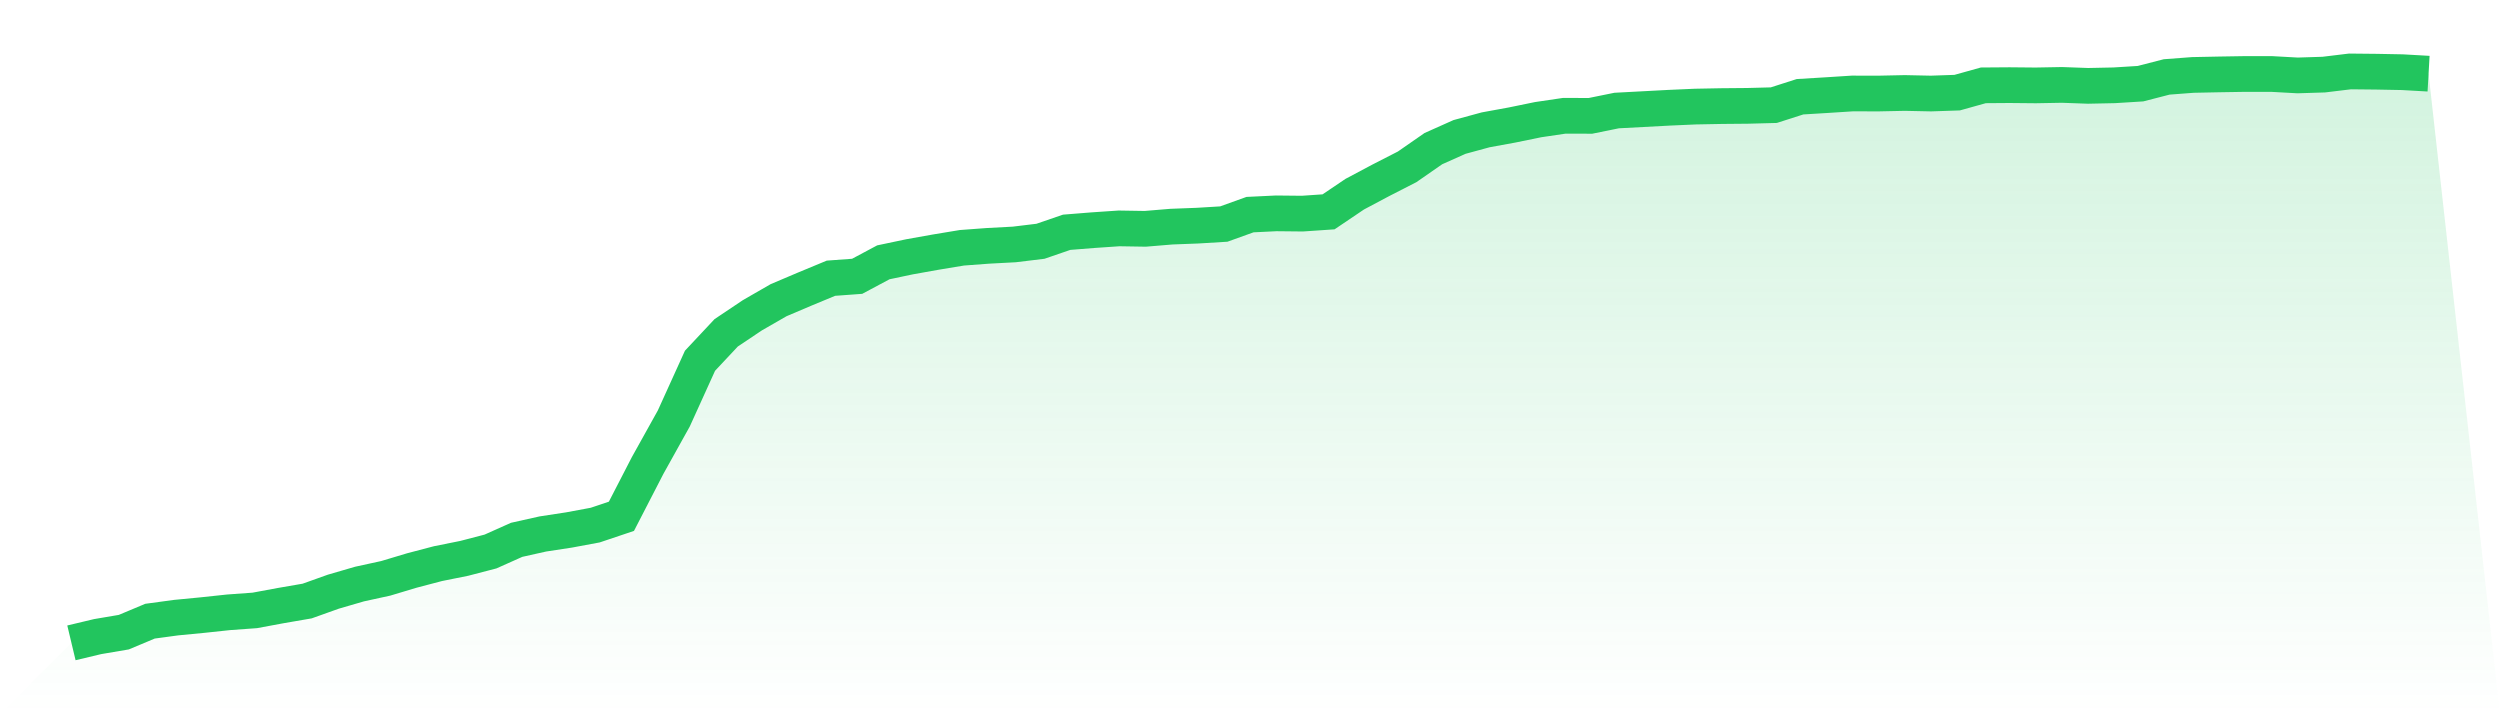
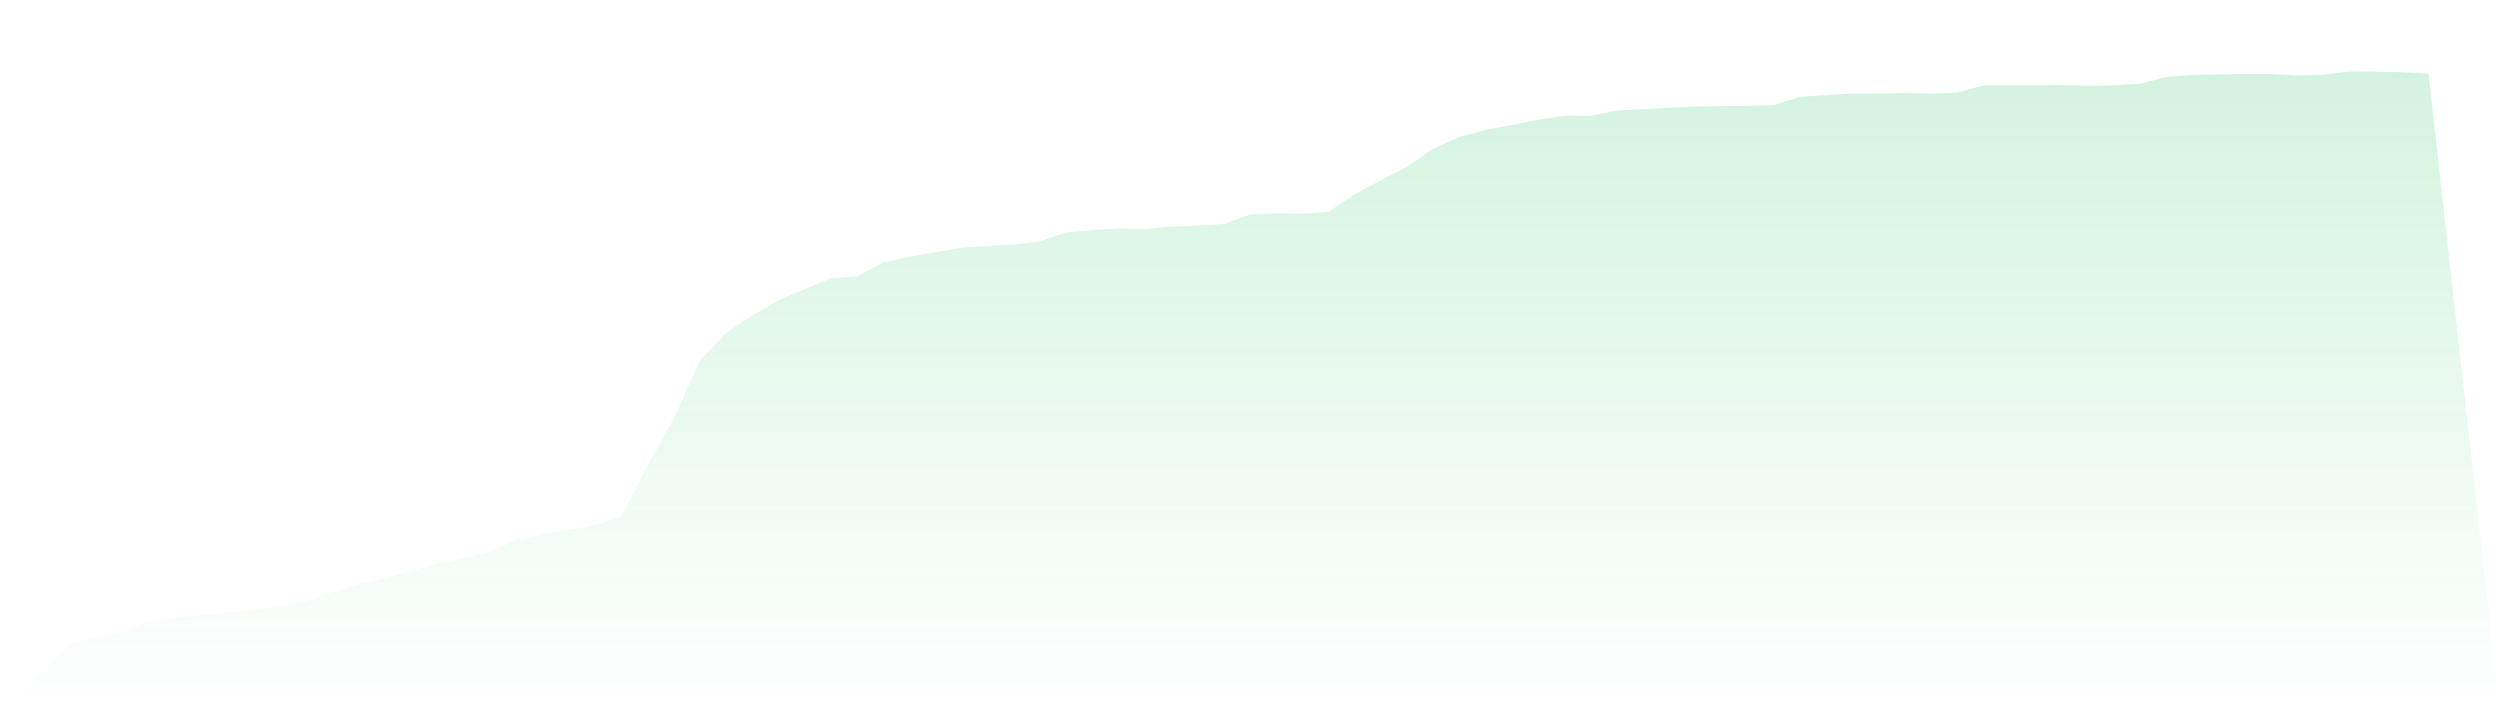
<svg xmlns="http://www.w3.org/2000/svg" viewBox="0 0 140 40">
  <defs>
    <linearGradient id="gradient" x1="0" x2="0" y1="0" y2="1">
      <stop offset="0%" stop-color="#22c55e" stop-opacity="0.2" />
      <stop offset="100%" stop-color="#22c55e" stop-opacity="0" />
    </linearGradient>
  </defs>
  <path d="M4,36 L4,36 L5.467,35.65 L6.933,35.401 L8.4,34.786 L9.867,34.587 L11.333,34.446 L12.8,34.289 L14.267,34.183 L15.733,33.911 L17.2,33.658 L18.667,33.134 L20.133,32.707 L21.6,32.387 L23.067,31.947 L24.533,31.562 L26,31.267 L27.467,30.885 L28.933,30.23 L30.4,29.902 L31.867,29.678 L33.333,29.405 L34.8,28.912 L36.267,26.068 L37.733,23.434 L39.2,20.202 L40.667,18.637 L42.133,17.655 L43.6,16.811 L45.067,16.188 L46.533,15.58 L48,15.473 L49.467,14.69 L50.933,14.381 L52.4,14.119 L53.867,13.876 L55.333,13.767 L56.8,13.689 L58.267,13.511 L59.733,13.007 L61.2,12.89 L62.667,12.79 L64.133,12.814 L65.6,12.692 L67.067,12.636 L68.533,12.547 L70,12.019 L71.467,11.948 L72.933,11.963 L74.4,11.863 L75.867,10.873 L77.333,10.094 L78.8,9.343 L80.267,8.324 L81.733,7.669 L83.2,7.27 L84.667,7.002 L86.133,6.701 L87.6,6.484 L89.067,6.488 L90.533,6.19 L92,6.112 L93.467,6.034 L94.933,5.969 L96.4,5.941 L97.867,5.928 L99.333,5.889 L100.8,5.418 L102.267,5.329 L103.733,5.235 L105.2,5.238 L106.667,5.207 L108.133,5.238 L109.6,5.188 L111.067,4.779 L112.533,4.768 L114,4.782 L115.467,4.755 L116.933,4.808 L118.4,4.777 L119.867,4.686 L121.333,4.308 L122.8,4.197 L124.267,4.167 L125.733,4.143 L127.2,4.143 L128.667,4.224 L130.133,4.178 L131.6,4 L133.067,4.015 L134.533,4.043 L136,4.126 L140,40 L0,40 z" fill="url(#gradient)" />
-   <path d="M4,36 L4,36 L5.467,35.65 L6.933,35.401 L8.4,34.786 L9.867,34.587 L11.333,34.446 L12.8,34.289 L14.267,34.183 L15.733,33.911 L17.2,33.658 L18.667,33.134 L20.133,32.707 L21.6,32.387 L23.067,31.947 L24.533,31.562 L26,31.267 L27.467,30.885 L28.933,30.23 L30.4,29.902 L31.867,29.678 L33.333,29.405 L34.8,28.912 L36.267,26.068 L37.733,23.434 L39.2,20.202 L40.667,18.637 L42.133,17.655 L43.6,16.811 L45.067,16.188 L46.533,15.58 L48,15.473 L49.467,14.69 L50.933,14.381 L52.4,14.119 L53.867,13.876 L55.333,13.767 L56.8,13.689 L58.267,13.511 L59.733,13.007 L61.2,12.89 L62.667,12.79 L64.133,12.814 L65.6,12.692 L67.067,12.636 L68.533,12.547 L70,12.019 L71.467,11.948 L72.933,11.963 L74.4,11.863 L75.867,10.873 L77.333,10.094 L78.8,9.343 L80.267,8.324 L81.733,7.669 L83.2,7.27 L84.667,7.002 L86.133,6.701 L87.6,6.484 L89.067,6.488 L90.533,6.19 L92,6.112 L93.467,6.034 L94.933,5.969 L96.4,5.941 L97.867,5.928 L99.333,5.889 L100.8,5.418 L102.267,5.329 L103.733,5.235 L105.2,5.238 L106.667,5.207 L108.133,5.238 L109.6,5.188 L111.067,4.779 L112.533,4.768 L114,4.782 L115.467,4.755 L116.933,4.808 L118.4,4.777 L119.867,4.686 L121.333,4.308 L122.8,4.197 L124.267,4.167 L125.733,4.143 L127.2,4.143 L128.667,4.224 L130.133,4.178 L131.6,4 L133.067,4.015 L134.533,4.043 L136,4.126" fill="none" stroke="#22c55e" stroke-width="2" />
</svg>